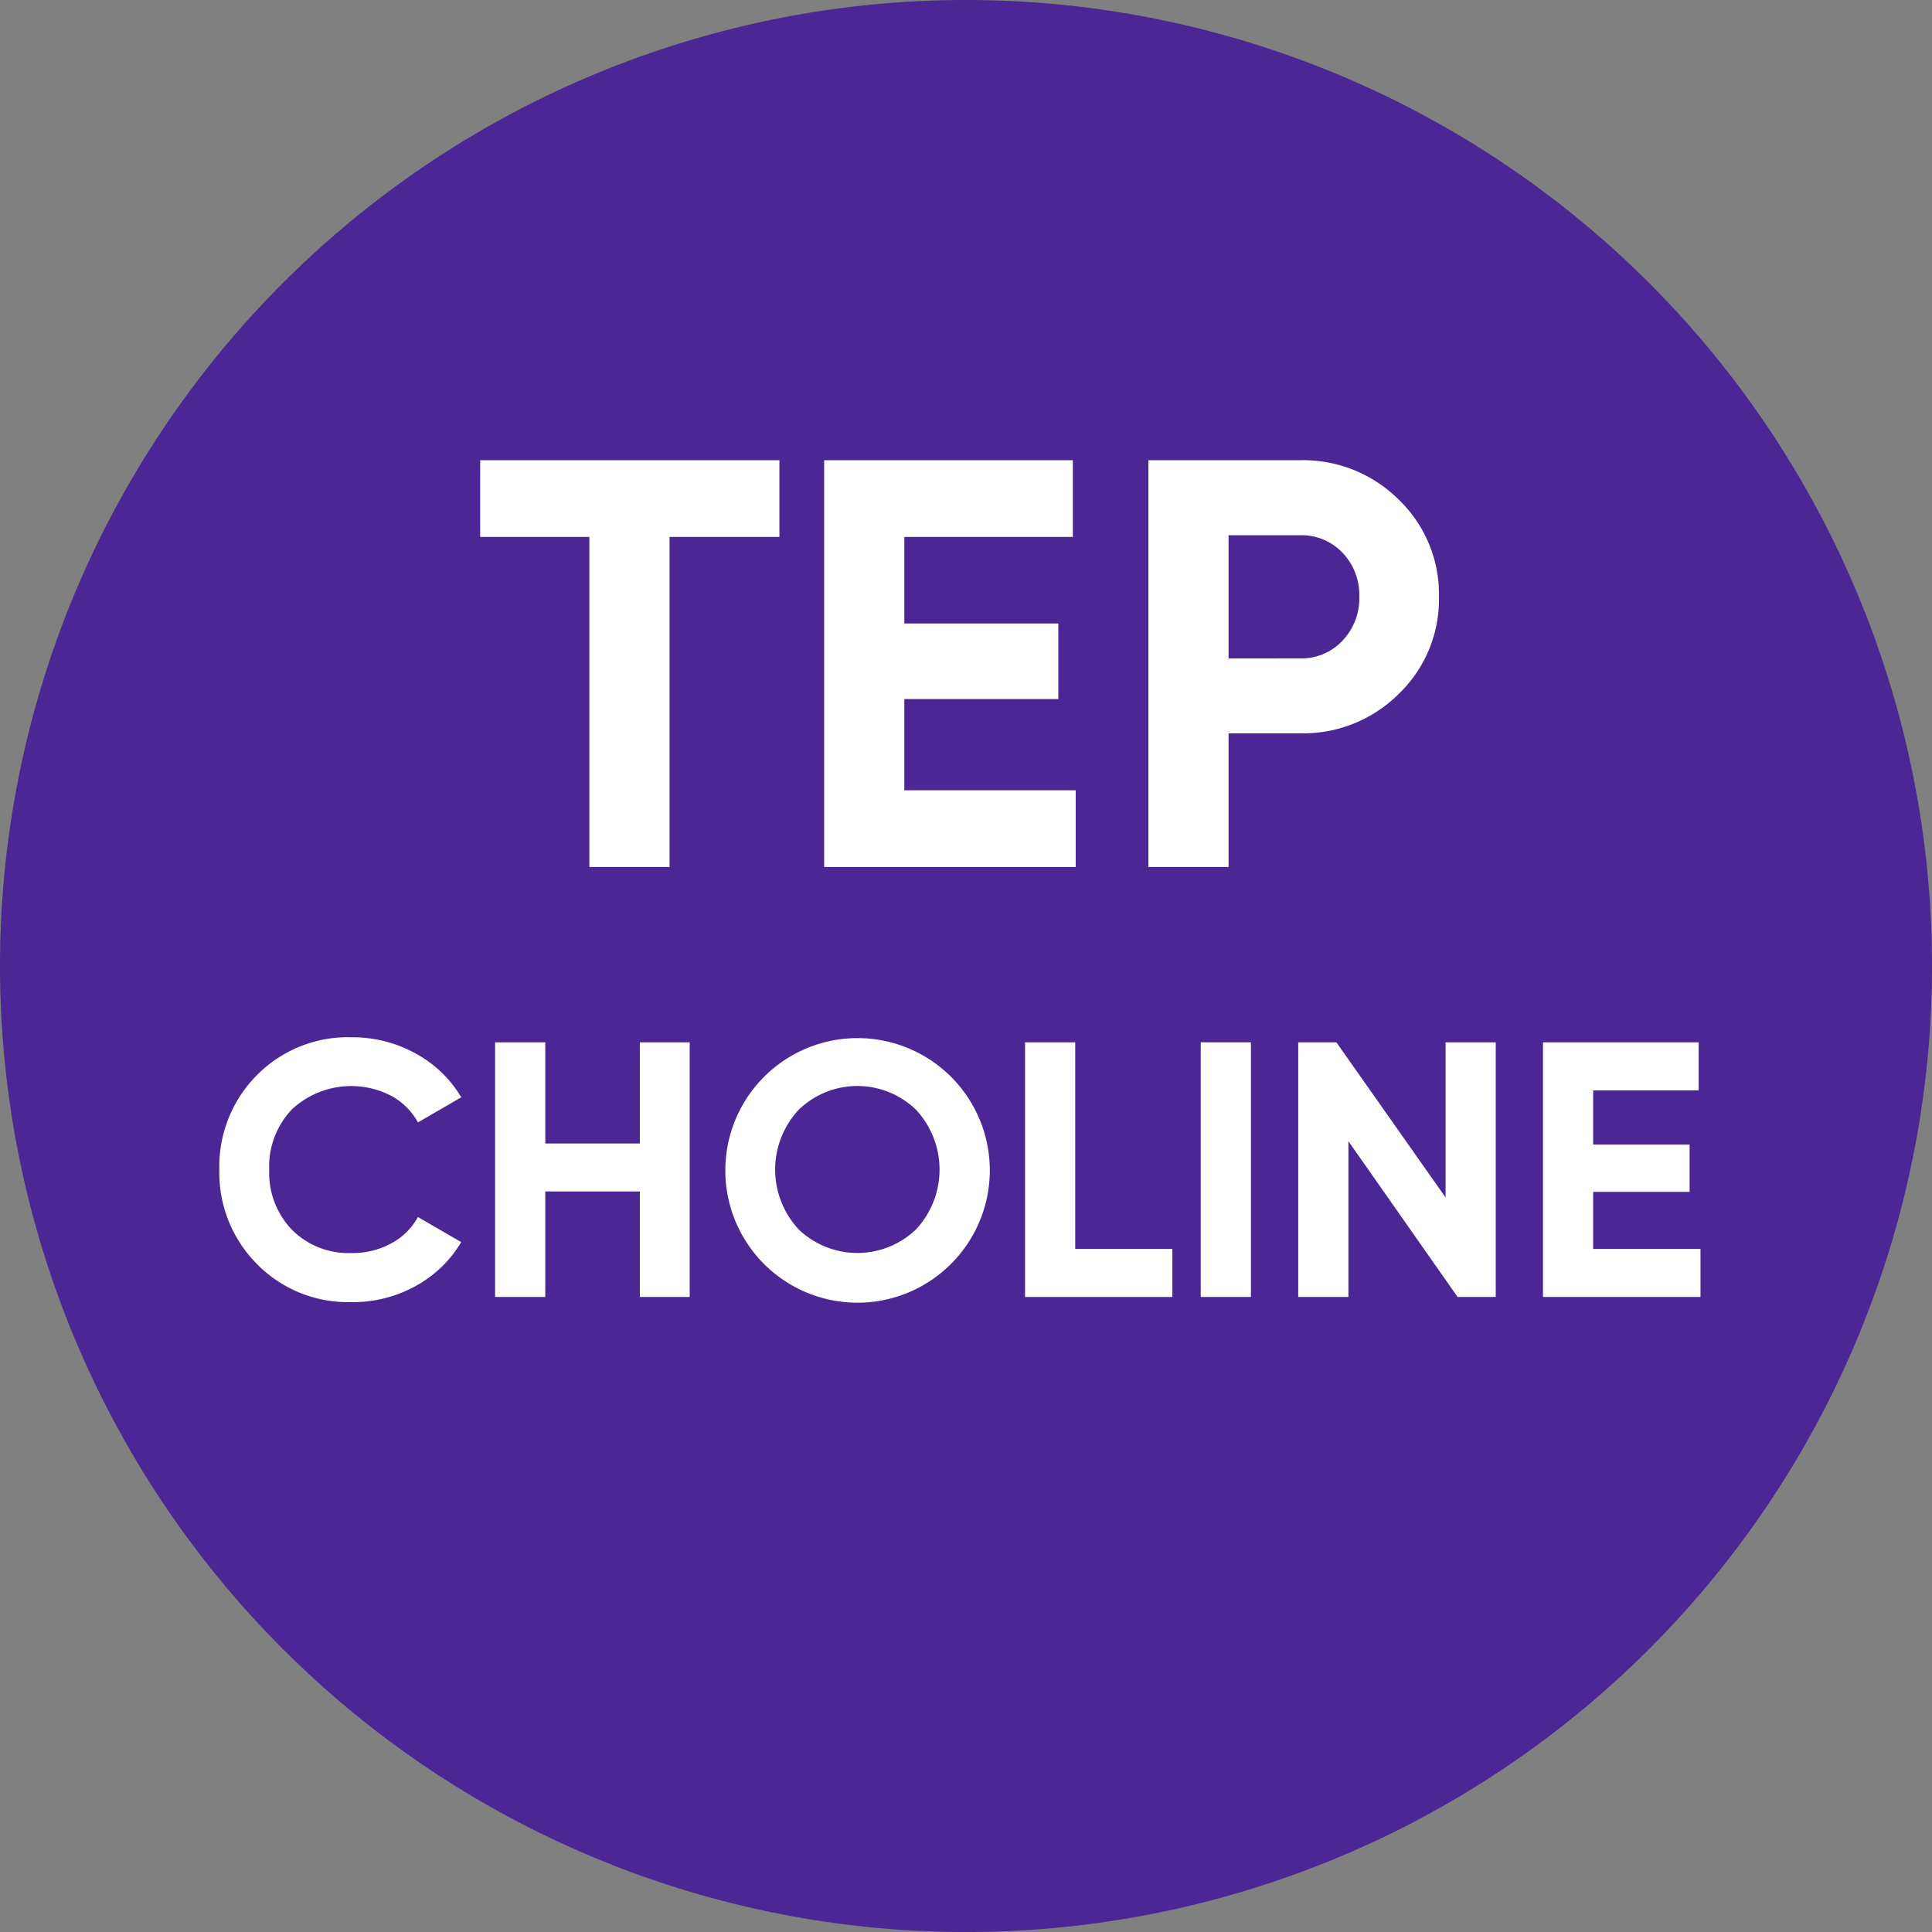
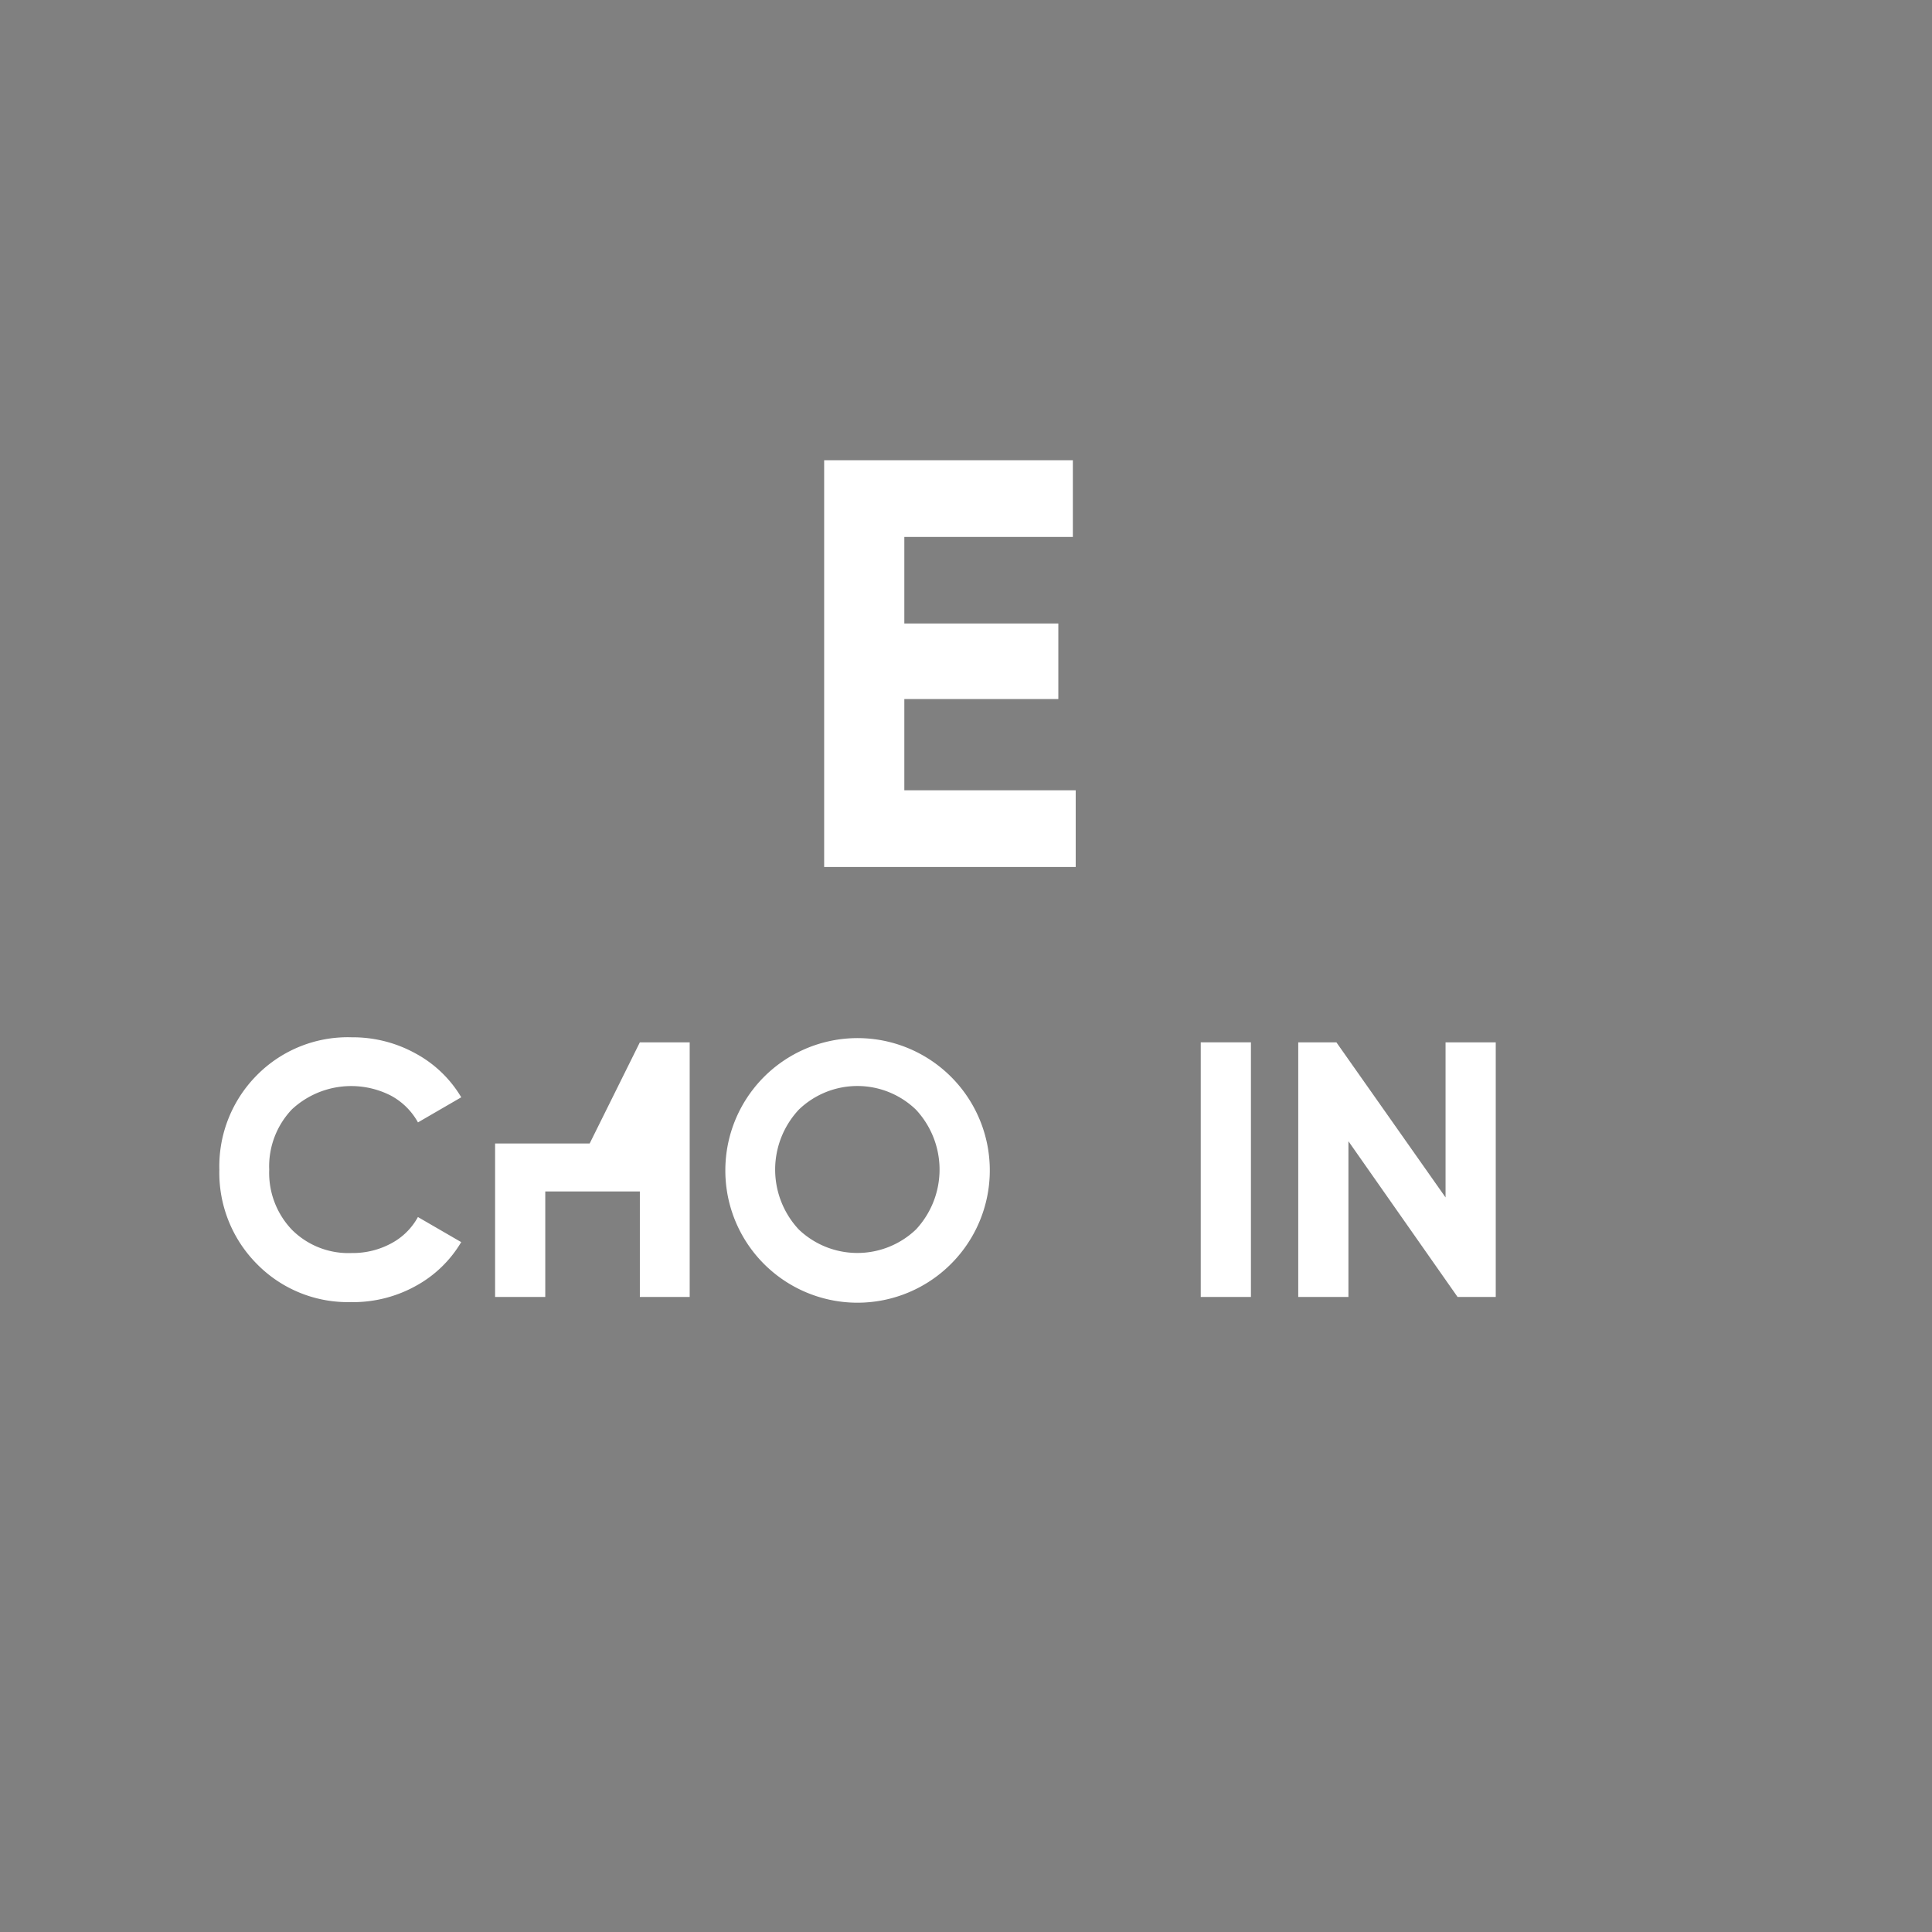
<svg xmlns="http://www.w3.org/2000/svg" width="188.171" height="188.173" viewBox="0 0 188.171 188.173">
  <rect x="0" y="0" width="188.171" height="188.173" fill="#808080" stroke="none" />
  <g id="Groupe_316" data-name="Groupe 316" transform="translate(-1018.771 -1966.002)">
-     <path id="Tracé_366" data-name="Tracé 366" d="M361.851,188.174a94.087,94.087,0,1,0-94.085-94.085,94.085,94.085,0,0,0,94.085,94.085" transform="translate(751.005 1966.001)" fill="#4b2795" />
    <g id="Groupe_315" data-name="Groupe 315">
-       <path id="Tracé_367" data-name="Tracé 367" d="M315.692,18v7.471h-10.7V57.616h-7.81V25.472H286.546V18Z" transform="translate(778.991 1992.826)" fill="#fff" />
      <path id="Tracé_368" data-name="Tracé 368" d="M307.809,50.146H324.5v7.471H300V18h24.223v7.471H307.809V33.9h15V41.26h-15Z" transform="translate(799.041 1992.827)" fill="#fff" />
-       <path id="Tracé_369" data-name="Tracé 369" d="M327.453,18a13.181,13.181,0,0,1,9.62,3.847,12.763,12.763,0,0,1,3.907,9.453,12.761,12.761,0,0,1-3.907,9.451,13.181,13.181,0,0,1-9.62,3.847h-6.963V57.616h-7.81V18Zm0,19.3a5.454,5.454,0,0,0,4.129-1.723,5.959,5.959,0,0,0,1.641-4.273,5.933,5.933,0,0,0-1.641-4.3,5.5,5.5,0,0,0-4.129-1.7h-6.963v12Z" transform="translate(817.94 1992.827)" fill="#fff" />
    </g>
    <g id="Groupe_314" data-name="Groupe 314">
      <path id="Tracé_370" data-name="Tracé 370" d="M289.242,66.361a12.407,12.407,0,0,1-9.249-3.72,12.6,12.6,0,0,1-3.648-9.177,12.585,12.585,0,0,1,3.648-9.192,12.441,12.441,0,0,1,9.249-3.7,12.645,12.645,0,0,1,6.216,1.576,11.554,11.554,0,0,1,4.448,4.268l-4.216,2.445a6.566,6.566,0,0,0-2.622-2.6,8.484,8.484,0,0,0-9.655,1.33,8.051,8.051,0,0,0-2.211,5.88,8.014,8.014,0,0,0,2.211,5.847,7.781,7.781,0,0,0,5.83,2.266,7.866,7.866,0,0,0,3.842-.939,6.343,6.343,0,0,0,2.6-2.567l4.216,2.443a11.591,11.591,0,0,1-4.428,4.271,12.625,12.625,0,0,1-6.236,1.576" transform="translate(763.79 2026.459)" fill="#fff" />
-       <path id="Tracé_371" data-name="Tracé 371" d="M301.229,40.767h4.854v24.8h-4.854V55.293h-9.212V65.568H287.13v-24.8h4.888v9.849h9.212Z" transform="translate(779.862 2026.755)" fill="#fff" />
+       <path id="Tracé_371" data-name="Tracé 371" d="M301.229,40.767h4.854v24.8h-4.854V55.293h-9.212V65.568H287.13v-24.8v9.849h9.212Z" transform="translate(779.862 2026.755)" fill="#fff" />
      <path id="Tracé_372" data-name="Tracé 372" d="M318.136,62.624a12.87,12.87,0,0,1-22-9.159,12.879,12.879,0,1,1,22,9.159m-14.845-3.329a8.265,8.265,0,0,0,11.408,0,8.554,8.554,0,0,0,0-11.674,8.214,8.214,0,0,0-11.408,0,8.548,8.548,0,0,0,0,11.674" transform="translate(793.281 2026.458)" fill="#fff" />
-       <path id="Tracé_373" data-name="Tracé 373" d="M312.745,60.891h9.461v4.677H307.857v-24.8h4.888Z" transform="translate(810.751 2026.755)" fill="#fff" />
      <rect id="Rectangle_148" data-name="Rectangle 148" width="4.888" height="24.801" transform="translate(1135.72 2067.521)" fill="#fff" />
      <path id="Tracé_374" data-name="Tracé 374" d="M332.89,40.767h4.888v24.8h-3.718L323.43,50.4V65.568h-4.888v-24.8h3.716L332.89,55.873Z" transform="translate(826.674 2026.755)" fill="#fff" />
-       <path id="Tracé_375" data-name="Tracé 375" d="M333,60.891h10.452v4.677h-15.34v-24.8h15.163v4.677H333v5.279h9.391v4.607H333Z" transform="translate(840.942 2026.755)" fill="#fff" />
    </g>
  </g>
</svg>